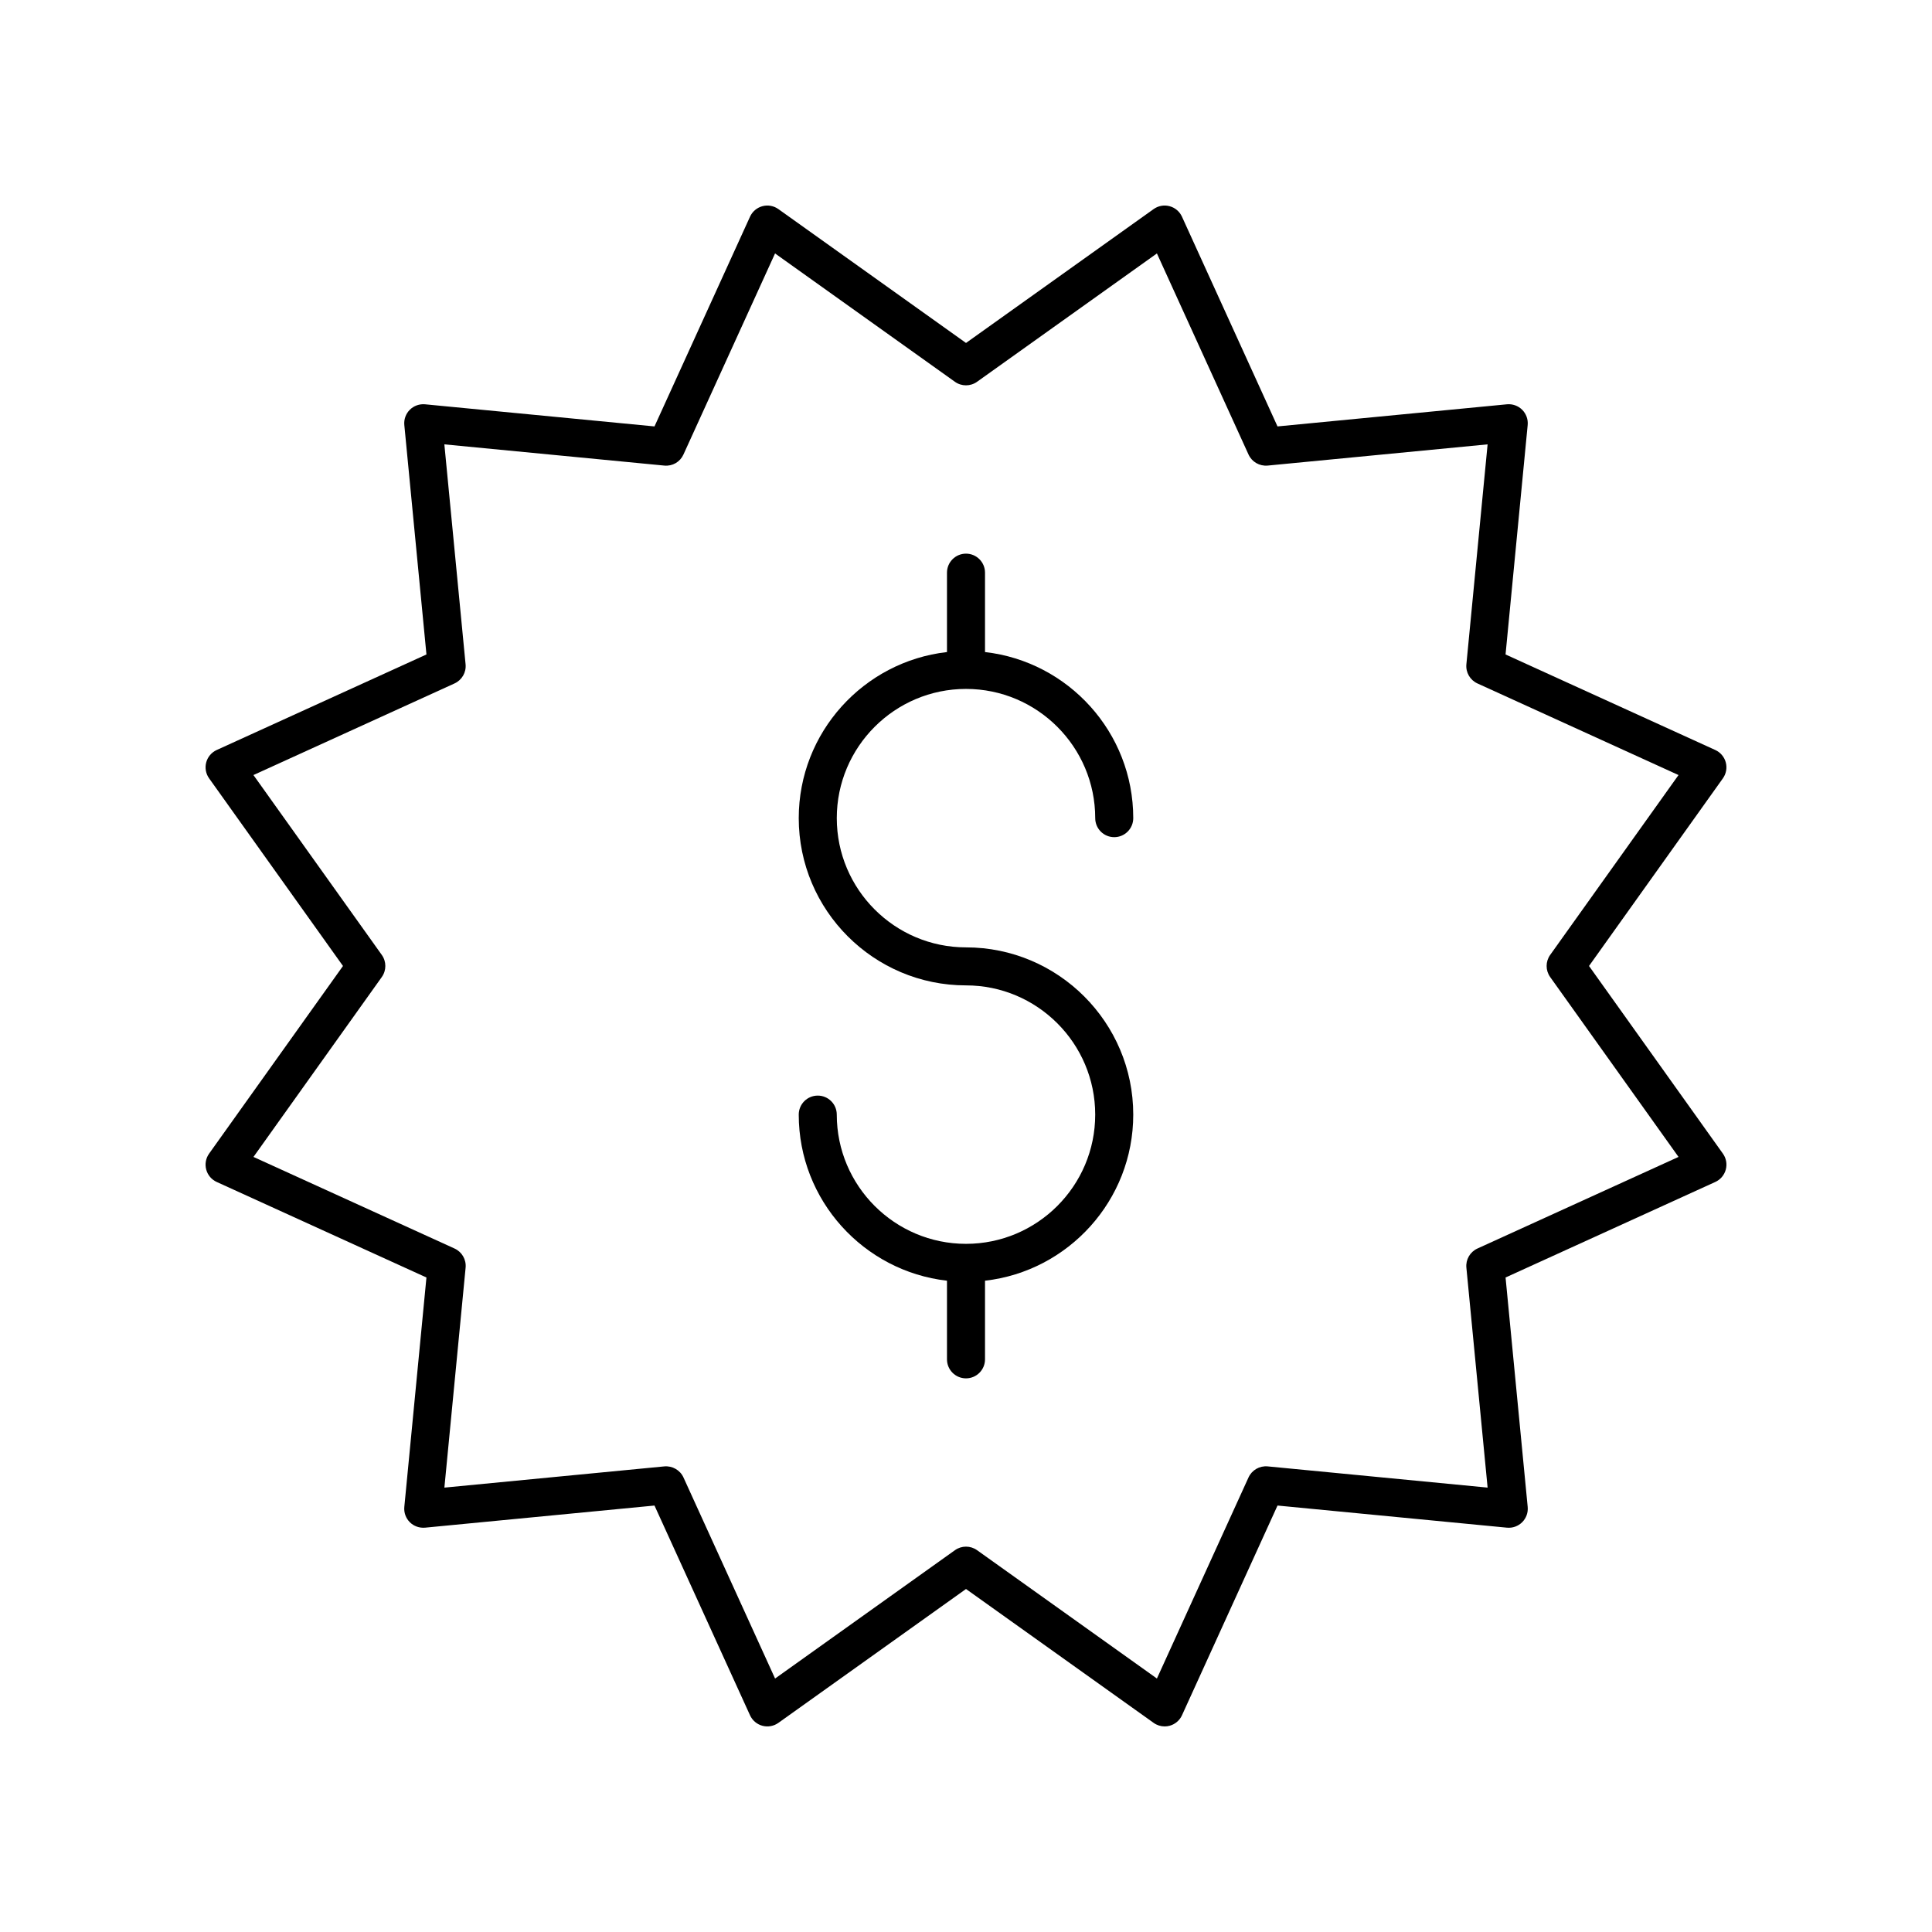
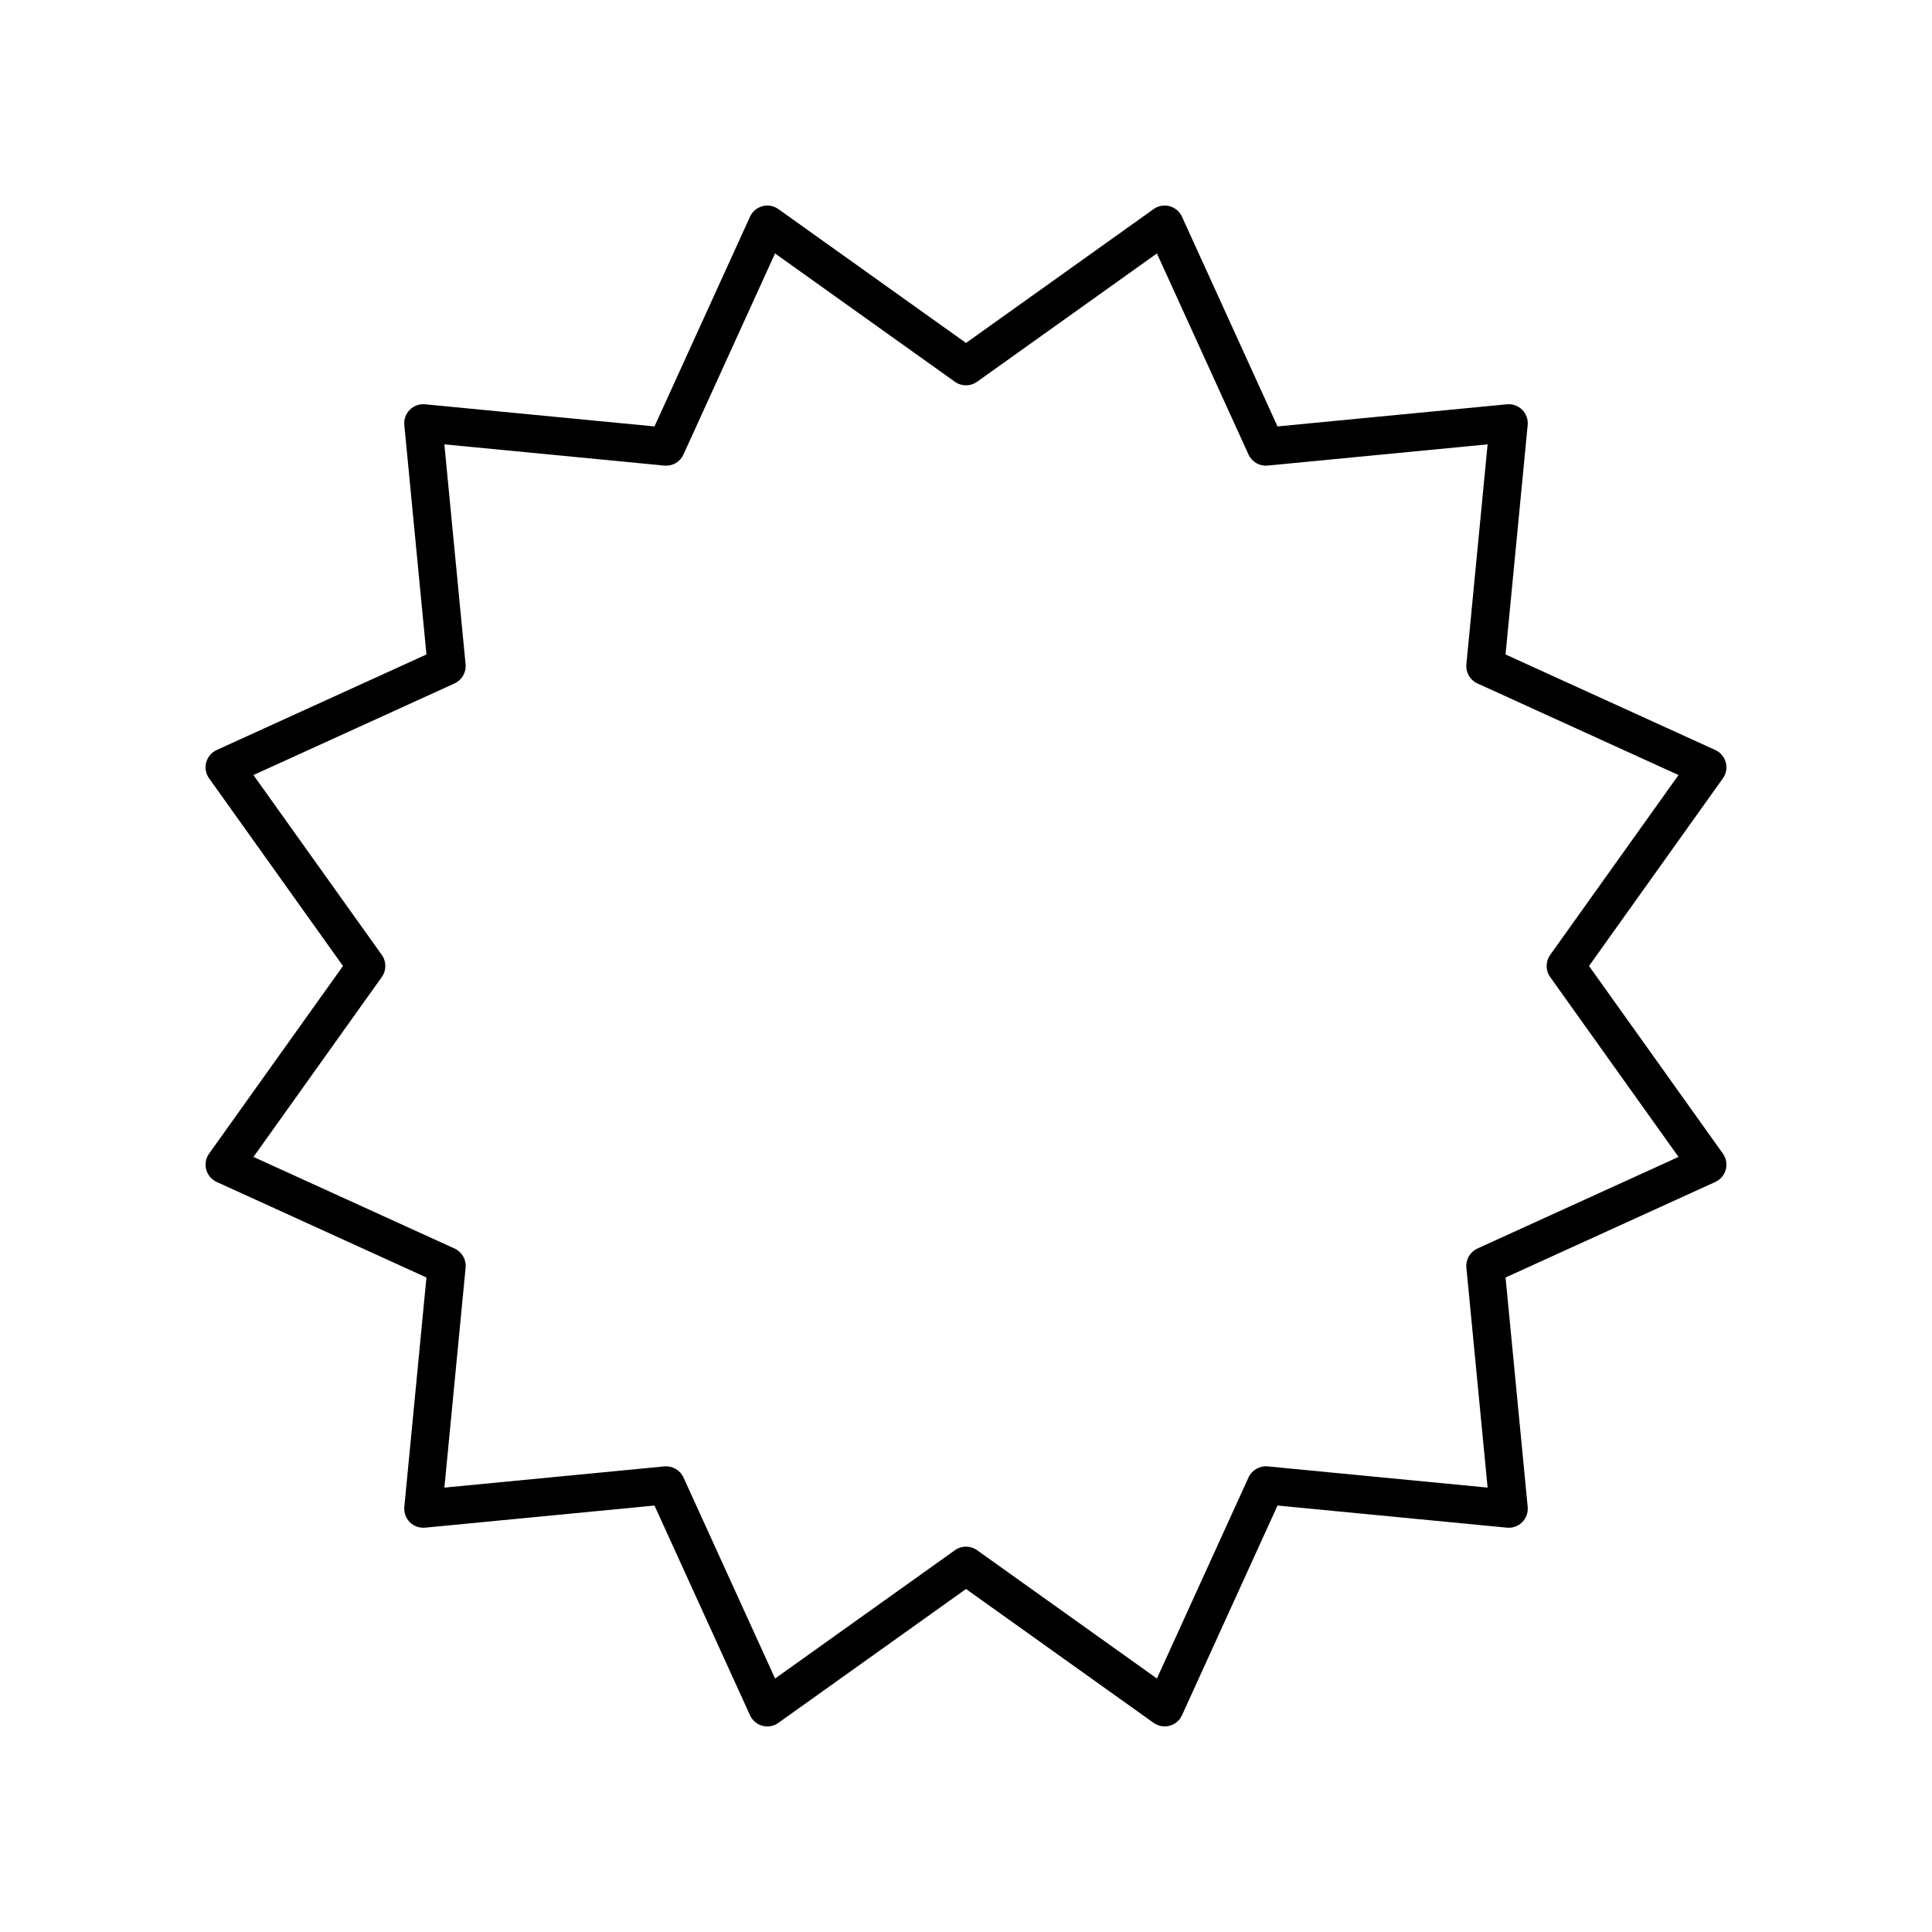
<svg xmlns="http://www.w3.org/2000/svg" fill="#000000" width="800px" height="800px" version="1.1" viewBox="144 144 512 512">
  <g>
-     <path d="m400 473.63c-18.883 0-34.246-15.363-34.246-34.246 0-2.781-2.254-5.039-5.039-5.039-2.781 0-5.039 2.254-5.039 5.039 0 22.734 17.211 41.504 39.285 44.016v20.84c0 2.781 2.254 5.039 5.039 5.039 2.781 0 5.039-2.254 5.039-5.039v-20.84c22.074-2.512 39.285-21.281 39.285-44.016 0-24.441-19.883-44.32-44.32-44.32-18.883 0-34.246-15.363-34.246-34.246-0.004-18.883 15.359-34.246 34.242-34.246s34.246 15.363 34.246 34.246c0 2.781 2.254 5.039 5.039 5.039 2.781 0 5.039-2.254 5.039-5.039 0-22.734-17.211-41.504-39.285-44.016v-21.039c0-2.781-2.254-5.039-5.039-5.039-2.781 0-5.039 2.254-5.039 5.039v21.039c-22.074 2.512-39.285 21.281-39.285 44.016 0 24.441 19.883 44.32 44.32 44.32 18.883 0 34.246 15.363 34.246 34.246 0.004 18.883-15.359 34.246-34.242 34.246z" />
    <path d="m198.65 453.95c0.391 1.453 1.406 2.656 2.777 3.281l55.586 25.32-5.863 60.797c-0.145 1.5 0.391 2.984 1.453 4.047s2.523 1.578 4.047 1.453l60.797-5.863 25.32 55.586c0.625 1.371 1.828 2.387 3.281 2.777 1.453 0.387 3.004 0.109 4.231-0.766l49.723-35.48 49.723 35.477c0.859 0.617 1.887 0.941 2.926 0.941 0.434 0 0.875-0.055 1.305-0.172 1.453-0.391 2.656-1.406 3.281-2.777l25.32-55.586 60.797 5.863c1.523 0.145 2.984-0.391 4.047-1.453 1.066-1.062 1.598-2.547 1.453-4.047l-5.863-60.797 55.586-25.32c1.371-0.625 2.387-1.828 2.777-3.281 0.391-1.453 0.109-3.008-0.766-4.231l-35.48-49.723 35.477-49.723c0.875-1.227 1.156-2.777 0.766-4.231s-1.406-2.656-2.777-3.281l-55.586-25.32 5.863-60.797c0.145-1.5-0.391-2.984-1.453-4.047-1.066-1.062-2.543-1.594-4.047-1.453l-60.797 5.863-25.32-55.586c-0.625-1.371-1.828-2.387-3.281-2.777-1.457-0.395-3.008-0.109-4.231 0.766l-49.719 35.477-49.723-35.477c-1.227-0.875-2.781-1.16-4.231-0.766-1.453 0.391-2.656 1.406-3.281 2.777l-25.32 55.586-60.797-5.863c-1.512-0.133-2.981 0.391-4.047 1.453-1.066 1.062-1.598 2.547-1.453 4.047l5.863 60.797-55.586 25.32c-1.371 0.625-2.387 1.828-2.777 3.281-0.391 1.453-0.109 3.008 0.766 4.231l35.477 49.723-35.477 49.723c-0.875 1.223-1.16 2.773-0.766 4.231zm46.531-51.027c1.25-1.75 1.25-4.102 0-5.856l-34.016-47.672 53.293-24.277c1.957-0.895 3.133-2.926 2.926-5.07l-5.625-58.289 58.289 5.625c2.168 0.215 4.18-0.969 5.07-2.926l24.277-53.293 47.672 34.016c1.75 1.25 4.102 1.25 5.856 0l47.672-34.016 24.277 53.293c0.891 1.957 2.922 3.121 5.07 2.926l58.289-5.625-5.625 58.289c-0.203 2.144 0.969 4.176 2.926 5.07l53.293 24.277-34.016 47.672c-1.25 1.75-1.25 4.102 0 5.856l34.016 47.672-53.293 24.277c-1.957 0.895-3.133 2.926-2.926 5.07l5.625 58.289-58.289-5.625c-2.156-0.195-4.176 0.973-5.07 2.926l-24.277 53.293-47.672-34.016c-0.871-0.621-1.898-0.934-2.922-0.934-1.027 0-2.051 0.312-2.926 0.938l-47.672 34.016-24.277-53.293c-0.895-1.957-2.961-3.117-5.07-2.926l-58.289 5.625 5.625-58.289c0.203-2.144-0.969-4.176-2.926-5.07l-53.293-24.277z" />
  </g>
</svg>